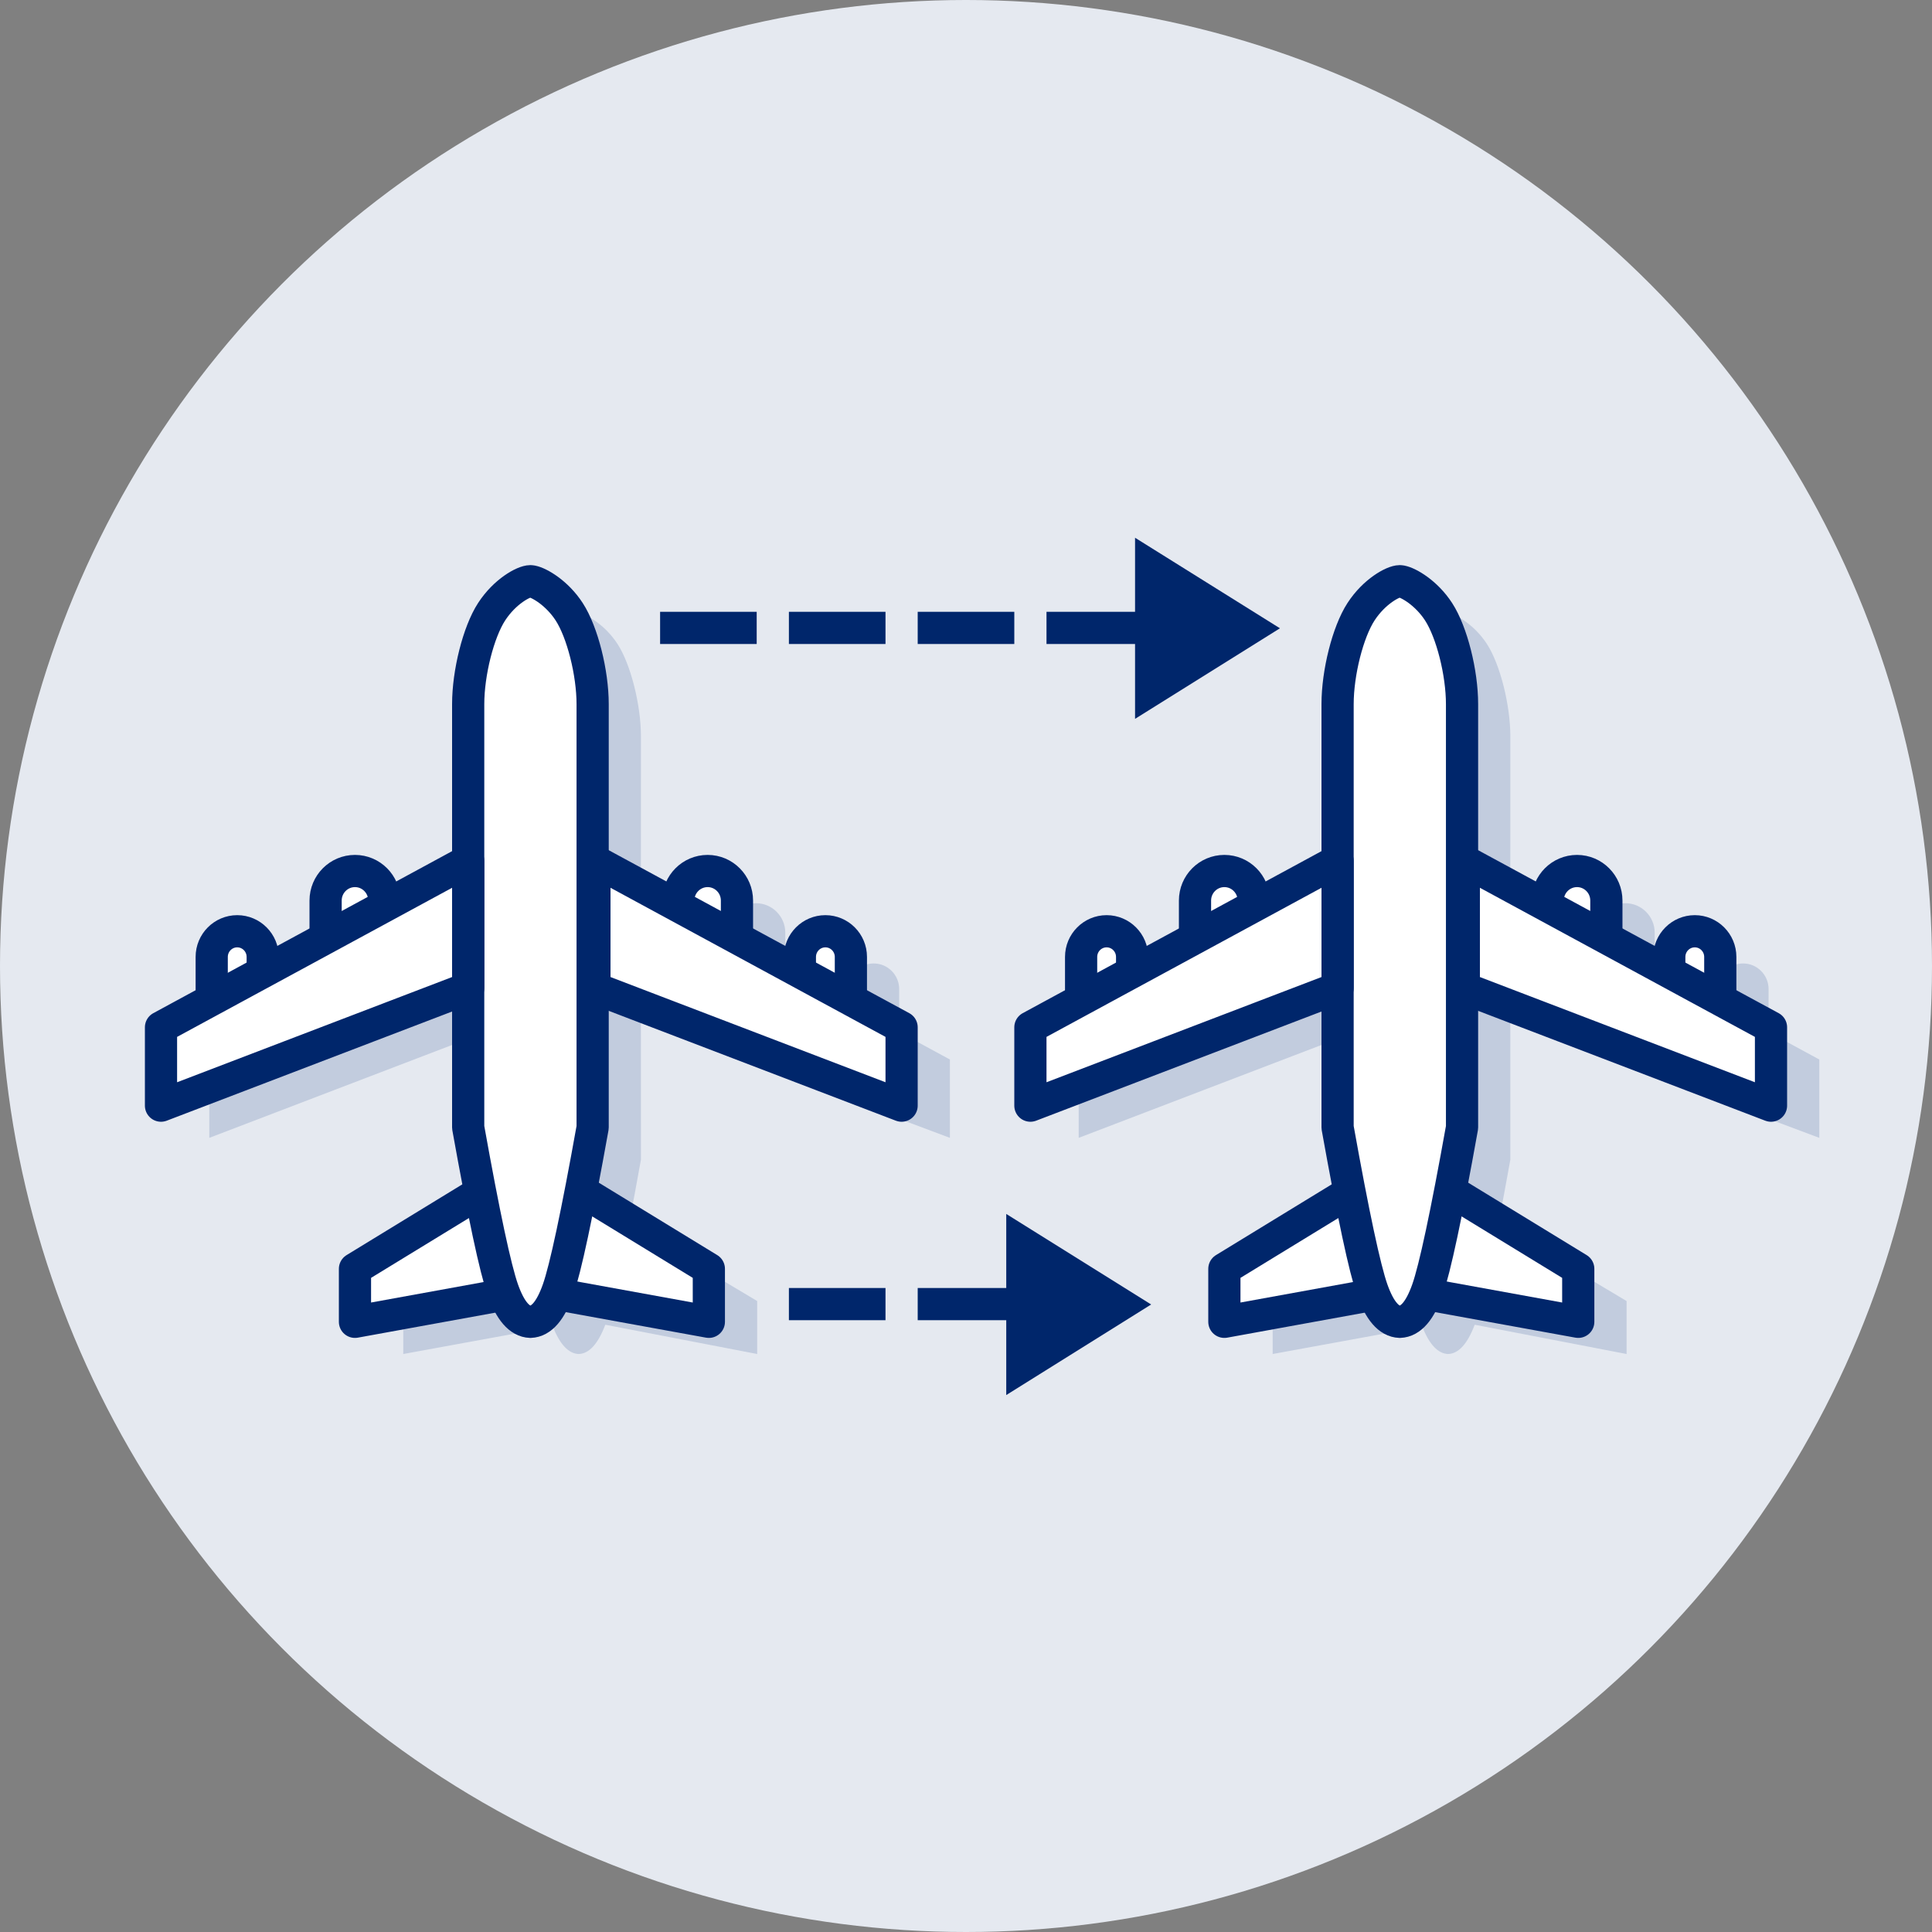
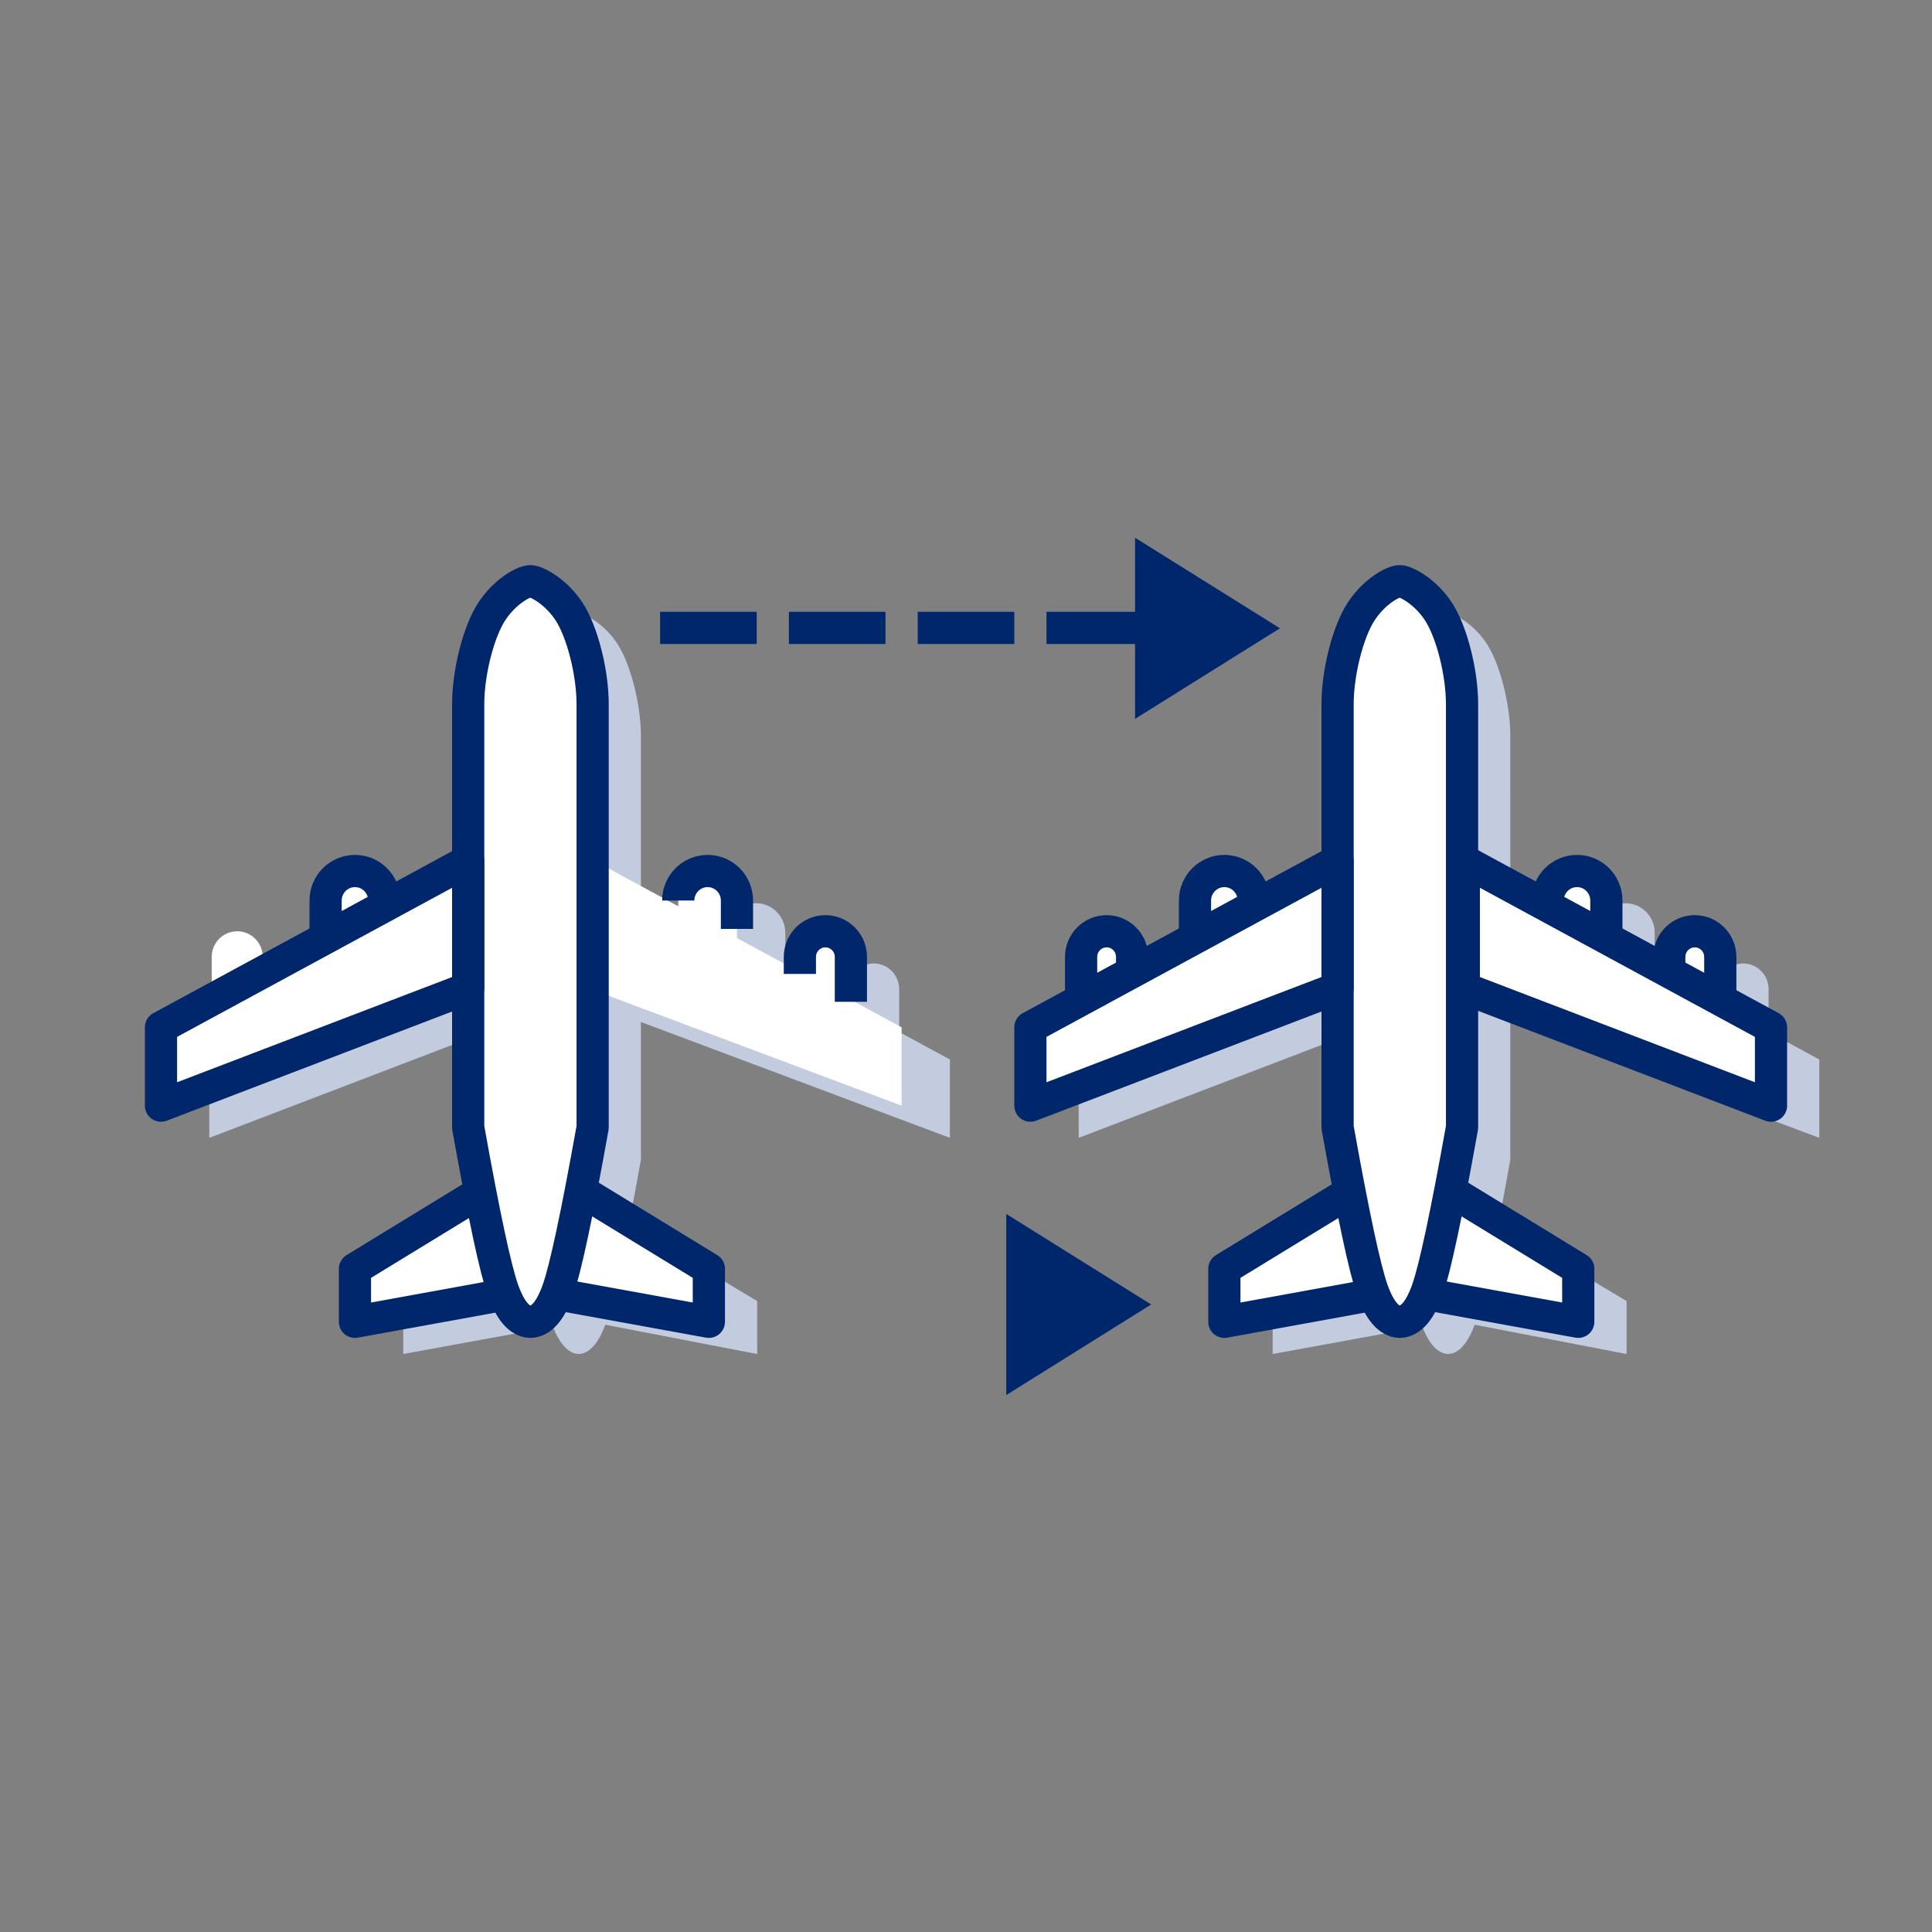
<svg xmlns="http://www.w3.org/2000/svg" width="60px" height="60px" viewBox="0 0 60 60" version="1.1">
  <rect x="0" y="0" width="60" height="60" fill="#808080" stroke="none" />
  <title>icon/transit/adjacent-plane</title>
  <g id="icon/transit/adjacent-plane" stroke="none" stroke-width="1" fill="none" fill-rule="evenodd">
-     <circle id="Oval" fill="#E5E9F0" cx="30" cy="30" r="30" />
    <g id="Group-3" transform="translate(5, 16.7)">
      <g id="Group-2" transform="translate(0, 1.35)">
        <g id="plane-copy" transform="translate(27, 0)">
          <path d="M12.972,1 L13.022,1.006 C13.248,1.05 13.796,1.362 14.176,1.947 C14.589,2.581 14.905,3.847 14.905,4.817 L14.905,4.817 L14.904,9.652 L17.564,11.094 L17.565,10.917 L17.565,10.917 C17.565,10.411 17.973,10 18.476,10 C18.98,10 19.388,10.411 19.388,10.917 L19.387,12.082 L21.341,13.141 L21.341,12.668 L21.341,12.668 C21.341,12.228 21.696,11.871 22.133,11.871 C22.57,11.871 22.925,12.228 22.925,12.668 L22.924,13.999 L24.5,14.854 L24.5,17.287 L14.904,13.689 L14.905,17.964 C14.771,18.713 14.646,19.383 14.531,19.975 L18.515,22.355 L18.515,24 L13.798,23.091 C13.573,23.686 13.298,23.989 12.972,24 L12.972,24 C12.658,23.989 12.391,23.706 12.17,23.151 L7.524,24 L7.524,22.355 L11.418,19.996 C11.302,19.399 11.176,18.722 11.04,17.964 L11.04,13.637 L1.5,17.287 L1.5,14.854 L3.075,13.999 L3.075,12.668 C3.075,12.262 3.377,11.927 3.768,11.878 L3.867,11.871 C4.304,11.871 4.659,12.228 4.659,12.668 L4.659,12.668 L4.658,13.141 L6.612,12.081 L6.612,10.917 C6.612,10.447 6.964,10.059 7.418,10.006 L7.524,10 C8.027,10 8.435,10.411 8.435,10.917 L8.435,10.917 L8.435,11.093 L11.04,9.681 L11.04,4.817 L11.04,4.817 C11.04,3.847 11.356,2.581 11.768,1.947 C12.181,1.313 12.768,1 12.972,1 Z" id="plane-shadow" fill="#C2CCDE" />
          <path d="M11.472,0 L11.522,0.006 C11.748,0.05 12.296,0.362 12.676,0.947 C13.089,1.581 13.405,2.847 13.405,3.817 L13.405,3.817 L13.404,8.652 L16.064,10.094 L16.065,9.917 L16.065,9.917 C16.065,9.411 16.473,9 16.976,9 C17.48,9 17.888,9.411 17.888,9.917 L17.887,11.082 L19.841,12.141 L19.841,11.668 L19.841,11.668 C19.841,11.228 20.196,10.871 20.633,10.871 C21.07,10.871 21.425,11.228 21.425,11.668 L21.424,12.999 L23,13.854 L23,16.287 L13.404,12.689 L13.405,16.964 C13.271,17.713 13.146,18.383 13.031,18.975 L17.015,21.355 L17.015,23 L12.298,22.091 C12.073,22.686 11.798,22.989 11.472,23 L11.472,23 C11.158,22.989 10.891,22.706 10.67,22.151 L6.024,23 L6.024,21.355 L9.918,18.996 C9.802,18.399 9.676,17.722 9.54,16.964 L9.54,12.637 L0,16.287 L0,13.854 L1.575,12.999 L1.575,11.668 C1.575,11.262 1.877,10.927 2.268,10.878 L2.367,10.871 C2.804,10.871 3.159,11.228 3.159,11.668 L3.159,11.668 L3.158,12.141 L5.112,11.081 L5.112,9.917 C5.112,9.447 5.464,9.059 5.918,9.006 L6.024,9 C6.527,9 6.935,9.411 6.935,9.917 L6.935,9.917 L6.935,10.093 L9.54,8.681 L9.54,3.817 L9.54,3.817 C9.54,2.847 9.856,1.581 10.268,0.947 C10.681,0.313 11.268,0 11.472,0 Z" id="plane-fill" fill="#FFFFFF" />
          <g id="plane-outline" stroke="#00266B" stroke-linejoin="round">
            <path d="M11.472,0 L11.522,0.006 C11.748,0.05 12.296,0.362 12.676,0.947 C13.089,1.581 13.405,2.847 13.405,3.817 L13.405,3.817 L13.405,16.964 C12.919,19.673 12.561,21.353 12.33,22.005 C12.099,22.657 11.813,22.988 11.472,23 L11.472,23 C11.132,22.988 10.846,22.657 10.615,22.005 C10.384,21.353 10.026,19.673 9.54,16.964 L9.54,3.817 L9.54,3.817 C9.54,2.847 9.856,1.581 10.268,0.947 C10.681,0.313 11.268,0 11.472,0 Z" id="Combined-Shape" />
            <polygon id="Path-26" stroke-linecap="round" points="9.54 8.681 0 13.854 0 16.287 9.54 12.637" />
            <path d="M6.935,9.917 C6.935,9.411 6.527,9 6.024,9 C5.52,9 5.112,9.411 5.112,9.917 C5.112,10.255 5.112,10.549 5.112,10.798" id="Oval" />
            <path d="M3.159,12.196 C3.159,12.137 3.159,11.961 3.159,11.668 C3.159,11.228 2.804,10.871 2.367,10.871 C1.93,10.871 1.575,11.228 1.575,11.668 C1.575,11.961 1.575,12.426 1.575,13.062" id="Oval-Copy-7" />
            <polygon id="Path-26" stroke-linecap="round" transform="translate(18.23, 12.484) scale(-1, 1) translate(-18.23, -12.484) " points="23 8.681 13.46 13.854 13.46 16.287 23 12.637" />
            <path d="M17.888,9.917 C17.888,9.411 17.48,9 16.976,9 C16.473,9 16.065,9.411 16.065,9.917 C16.065,10.255 16.065,10.549 16.065,10.798" id="Oval" transform="translate(16.976, 9.899) scale(-1, 1) translate(-16.976, -9.899) " />
            <path d="M21.425,12.196 C21.425,12.137 21.425,11.961 21.425,11.668 C21.425,11.228 21.07,10.871 20.633,10.871 C20.196,10.871 19.841,11.228 19.841,11.668 C19.841,11.961 19.841,12.426 19.841,13.062" id="Oval-Copy-7" transform="translate(20.633, 11.967) scale(-1, 1) translate(-20.633, -11.967) " />
            <polyline id="Path-27" points="9.889 18.992 6.024 21.355 6.024 23 10.681 22.153" />
            <polyline id="Path-27" transform="translate(14.686, 20.996) scale(-1, 1) translate(-14.686, -20.996) " points="16.223 18.992 12.358 21.355 12.358 23 17.015 22.153" />
          </g>
        </g>
        <g id="plane-copy">
          <path d="M12.972,1 L13.022,1.006 C13.248,1.05 13.796,1.362 14.176,1.947 C14.589,2.581 14.905,3.847 14.905,4.817 L14.905,4.817 L14.904,9.652 L17.564,11.094 L17.565,10.917 L17.565,10.917 C17.565,10.411 17.973,10 18.476,10 C18.98,10 19.388,10.411 19.388,10.917 L19.387,12.082 L21.341,13.141 L21.341,12.668 L21.341,12.668 C21.341,12.228 21.696,11.871 22.133,11.871 C22.57,11.871 22.925,12.228 22.925,12.668 L22.924,13.999 L24.5,14.854 L24.5,17.287 L14.904,13.689 L14.905,17.964 C14.771,18.713 14.646,19.383 14.531,19.975 L18.515,22.355 L18.515,24 L13.798,23.091 C13.573,23.686 13.298,23.989 12.972,24 L12.972,24 C12.658,23.989 12.391,23.706 12.17,23.151 L7.524,24 L7.524,22.355 L11.418,19.996 C11.302,19.399 11.176,18.722 11.04,17.964 L11.04,13.637 L1.5,17.287 L1.5,14.854 L3.075,13.999 L3.075,12.668 C3.075,12.262 3.377,11.927 3.768,11.878 L3.867,11.871 C4.304,11.871 4.659,12.228 4.659,12.668 L4.659,12.668 L4.658,13.141 L6.612,12.081 L6.612,10.917 C6.612,10.447 6.964,10.059 7.418,10.006 L7.524,10 C8.027,10 8.435,10.411 8.435,10.917 L8.435,10.917 L8.435,11.093 L11.04,9.681 L11.04,4.817 L11.04,4.817 C11.04,3.847 11.356,2.581 11.768,1.947 C12.181,1.313 12.768,1 12.972,1 Z" id="plane-shadow" fill="#C2CCDE" />
          <path d="M11.472,0 L11.522,0.006 C11.748,0.05 12.296,0.362 12.676,0.947 C13.089,1.581 13.405,2.847 13.405,3.817 L13.405,3.817 L13.404,8.652 L16.064,10.094 L16.065,9.917 L16.065,9.917 C16.065,9.411 16.473,9 16.976,9 C17.48,9 17.888,9.411 17.888,9.917 L17.887,11.082 L19.841,12.141 L19.841,11.668 L19.841,11.668 C19.841,11.228 20.196,10.871 20.633,10.871 C21.07,10.871 21.425,11.228 21.425,11.668 L21.424,12.999 L23,13.854 L23,16.287 L13.404,12.689 L13.405,16.964 C13.271,17.713 13.146,18.383 13.031,18.975 L17.015,21.355 L17.015,23 L12.298,22.091 C12.073,22.686 11.798,22.989 11.472,23 L11.472,23 C11.158,22.989 10.891,22.706 10.67,22.151 L6.024,23 L6.024,21.355 L9.918,18.996 C9.802,18.399 9.676,17.722 9.54,16.964 L9.54,12.637 L0,16.287 L0,13.854 L1.575,12.999 L1.575,11.668 C1.575,11.262 1.877,10.927 2.268,10.878 L2.367,10.871 C2.804,10.871 3.159,11.228 3.159,11.668 L3.159,11.668 L3.158,12.141 L5.112,11.081 L5.112,9.917 C5.112,9.447 5.464,9.059 5.918,9.006 L6.024,9 C6.527,9 6.935,9.411 6.935,9.917 L6.935,9.917 L6.935,10.093 L9.54,8.681 L9.54,3.817 L9.54,3.817 C9.54,2.847 9.856,1.581 10.268,0.947 C10.681,0.313 11.268,0 11.472,0 Z" id="plane-fill" fill="#FFFFFF" />
          <g id="plane-outline" stroke="#00266B" stroke-linejoin="round">
            <path d="M11.472,0 L11.522,0.006 C11.748,0.05 12.296,0.362 12.676,0.947 C13.089,1.581 13.405,2.847 13.405,3.817 L13.405,3.817 L13.405,16.964 C12.919,19.673 12.561,21.353 12.33,22.005 C12.099,22.657 11.813,22.988 11.472,23 L11.472,23 C11.132,22.988 10.846,22.657 10.615,22.005 C10.384,21.353 10.026,19.673 9.54,16.964 L9.54,3.817 L9.54,3.817 C9.54,2.847 9.856,1.581 10.268,0.947 C10.681,0.313 11.268,0 11.472,0 Z" id="Combined-Shape" />
            <polygon id="Path-26" stroke-linecap="round" points="9.54 8.681 0 13.854 0 16.287 9.54 12.637" />
            <path d="M6.935,9.917 C6.935,9.411 6.527,9 6.024,9 C5.52,9 5.112,9.411 5.112,9.917 C5.112,10.255 5.112,10.549 5.112,10.798" id="Oval" />
-             <path d="M3.159,12.196 C3.159,12.137 3.159,11.961 3.159,11.668 C3.159,11.228 2.804,10.871 2.367,10.871 C1.93,10.871 1.575,11.228 1.575,11.668 C1.575,11.961 1.575,12.426 1.575,13.062" id="Oval-Copy-7" />
-             <polygon id="Path-26" stroke-linecap="round" transform="translate(18.23, 12.484) scale(-1, 1) translate(-18.23, -12.484) " points="23 8.681 13.46 13.854 13.46 16.287 23 12.637" />
            <path d="M17.888,9.917 C17.888,9.411 17.48,9 16.976,9 C16.473,9 16.065,9.411 16.065,9.917 C16.065,10.255 16.065,10.549 16.065,10.798" id="Oval" transform="translate(16.976, 9.899) scale(-1, 1) translate(-16.976, -9.899) " />
            <path d="M21.425,12.196 C21.425,12.137 21.425,11.961 21.425,11.668 C21.425,11.228 21.07,10.871 20.633,10.871 C20.196,10.871 19.841,11.228 19.841,11.668 C19.841,11.961 19.841,12.426 19.841,13.062" id="Oval-Copy-7" transform="translate(20.633, 11.967) scale(-1, 1) translate(-20.633, -11.967) " />
            <polyline id="Path-27" points="9.889 18.992 6.024 21.355 6.024 23 10.681 22.153" />
            <polyline id="Path-27" transform="translate(14.686, 20.996) scale(-1, 1) translate(-14.686, -20.996) " points="16.223 18.992 12.358 21.355 12.358 23 17.015 22.153" />
          </g>
        </g>
      </g>
      <g id="Group-5" transform="translate(16, 0)">
        <line x1="-1.76941795e-15" y1="2.8" x2="17" y2="2.8" id="Line-10" stroke="#00266B" stroke-linecap="square" stroke-dasharray="2,2" />
        <polygon id="Rectangle" fill="#00266B" points="14.25 0 18.75 2.812 14.25 5.625" />
      </g>
      <g id="Group-4" transform="translate(20, 21)">
-         <line x1="-1.06789577e-14" y1="2.8" x2="9" y2="2.8" id="Line-10-Copy" stroke="#00266B" stroke-linecap="square" stroke-dasharray="2,2" />
        <polygon id="Rectangle-Copy" fill="#00266B" points="6.25 0 10.75 2.812 6.25 5.625" />
      </g>
    </g>
  </g>
</svg>